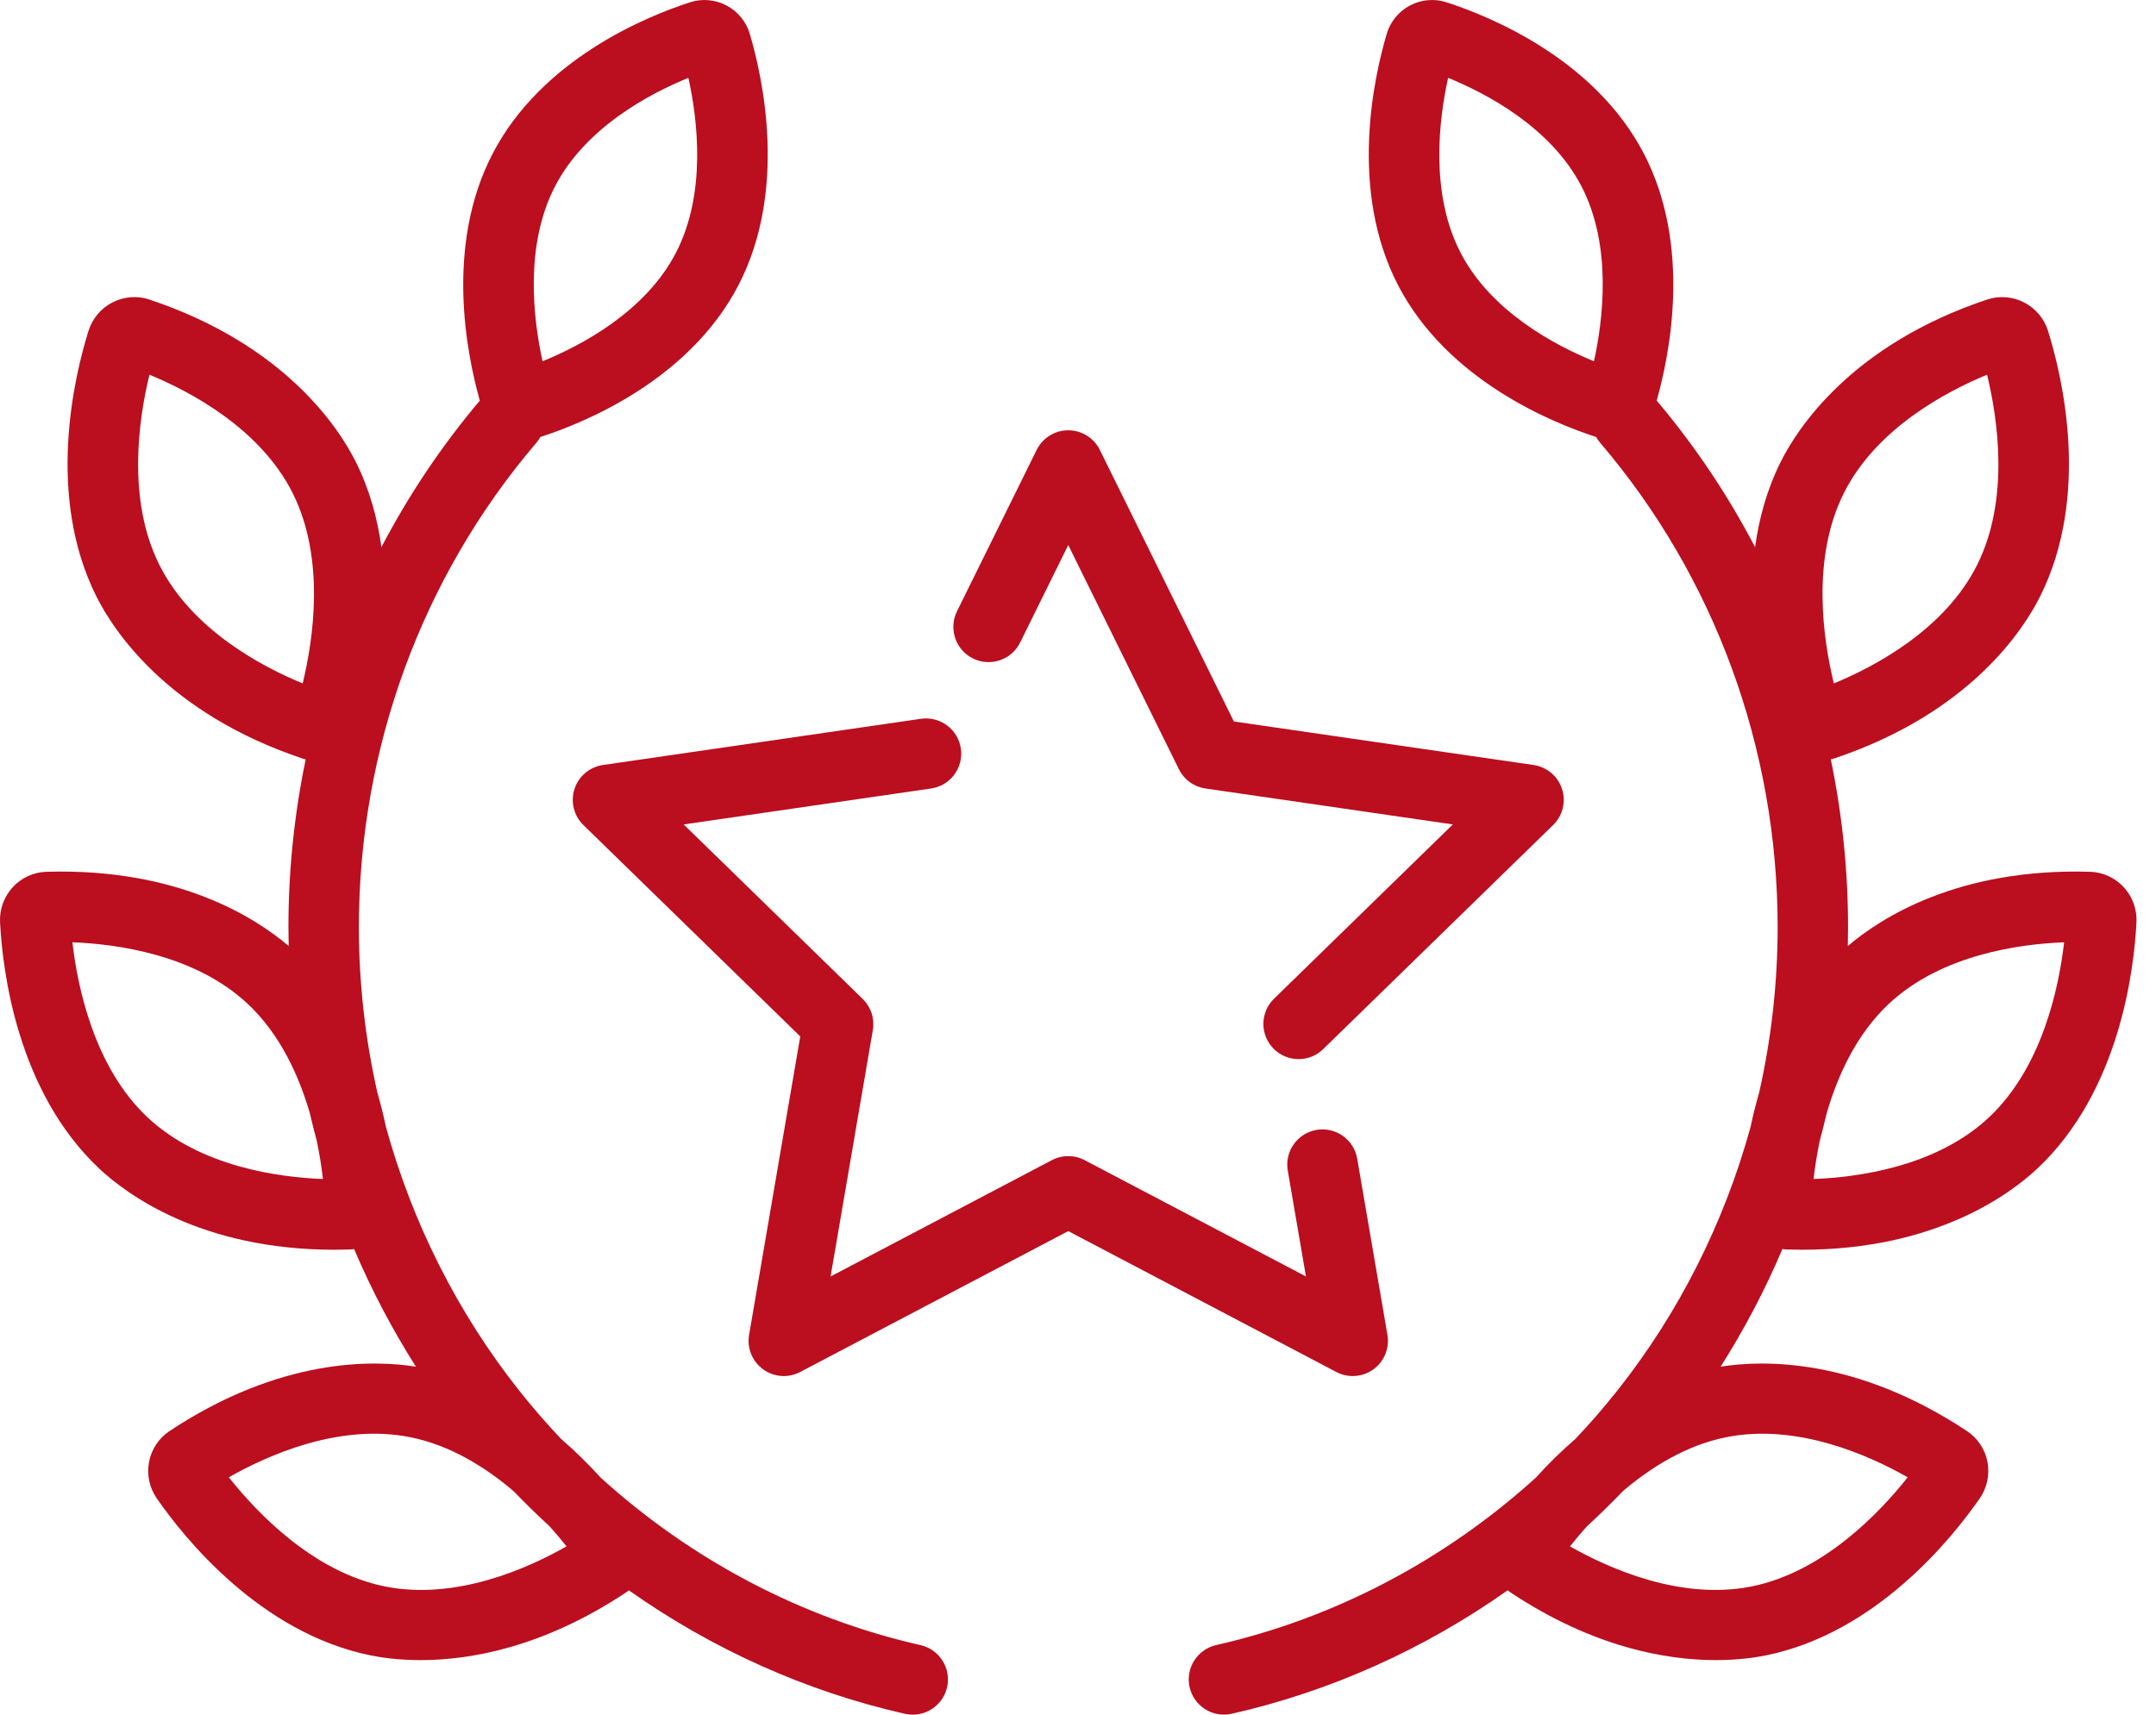
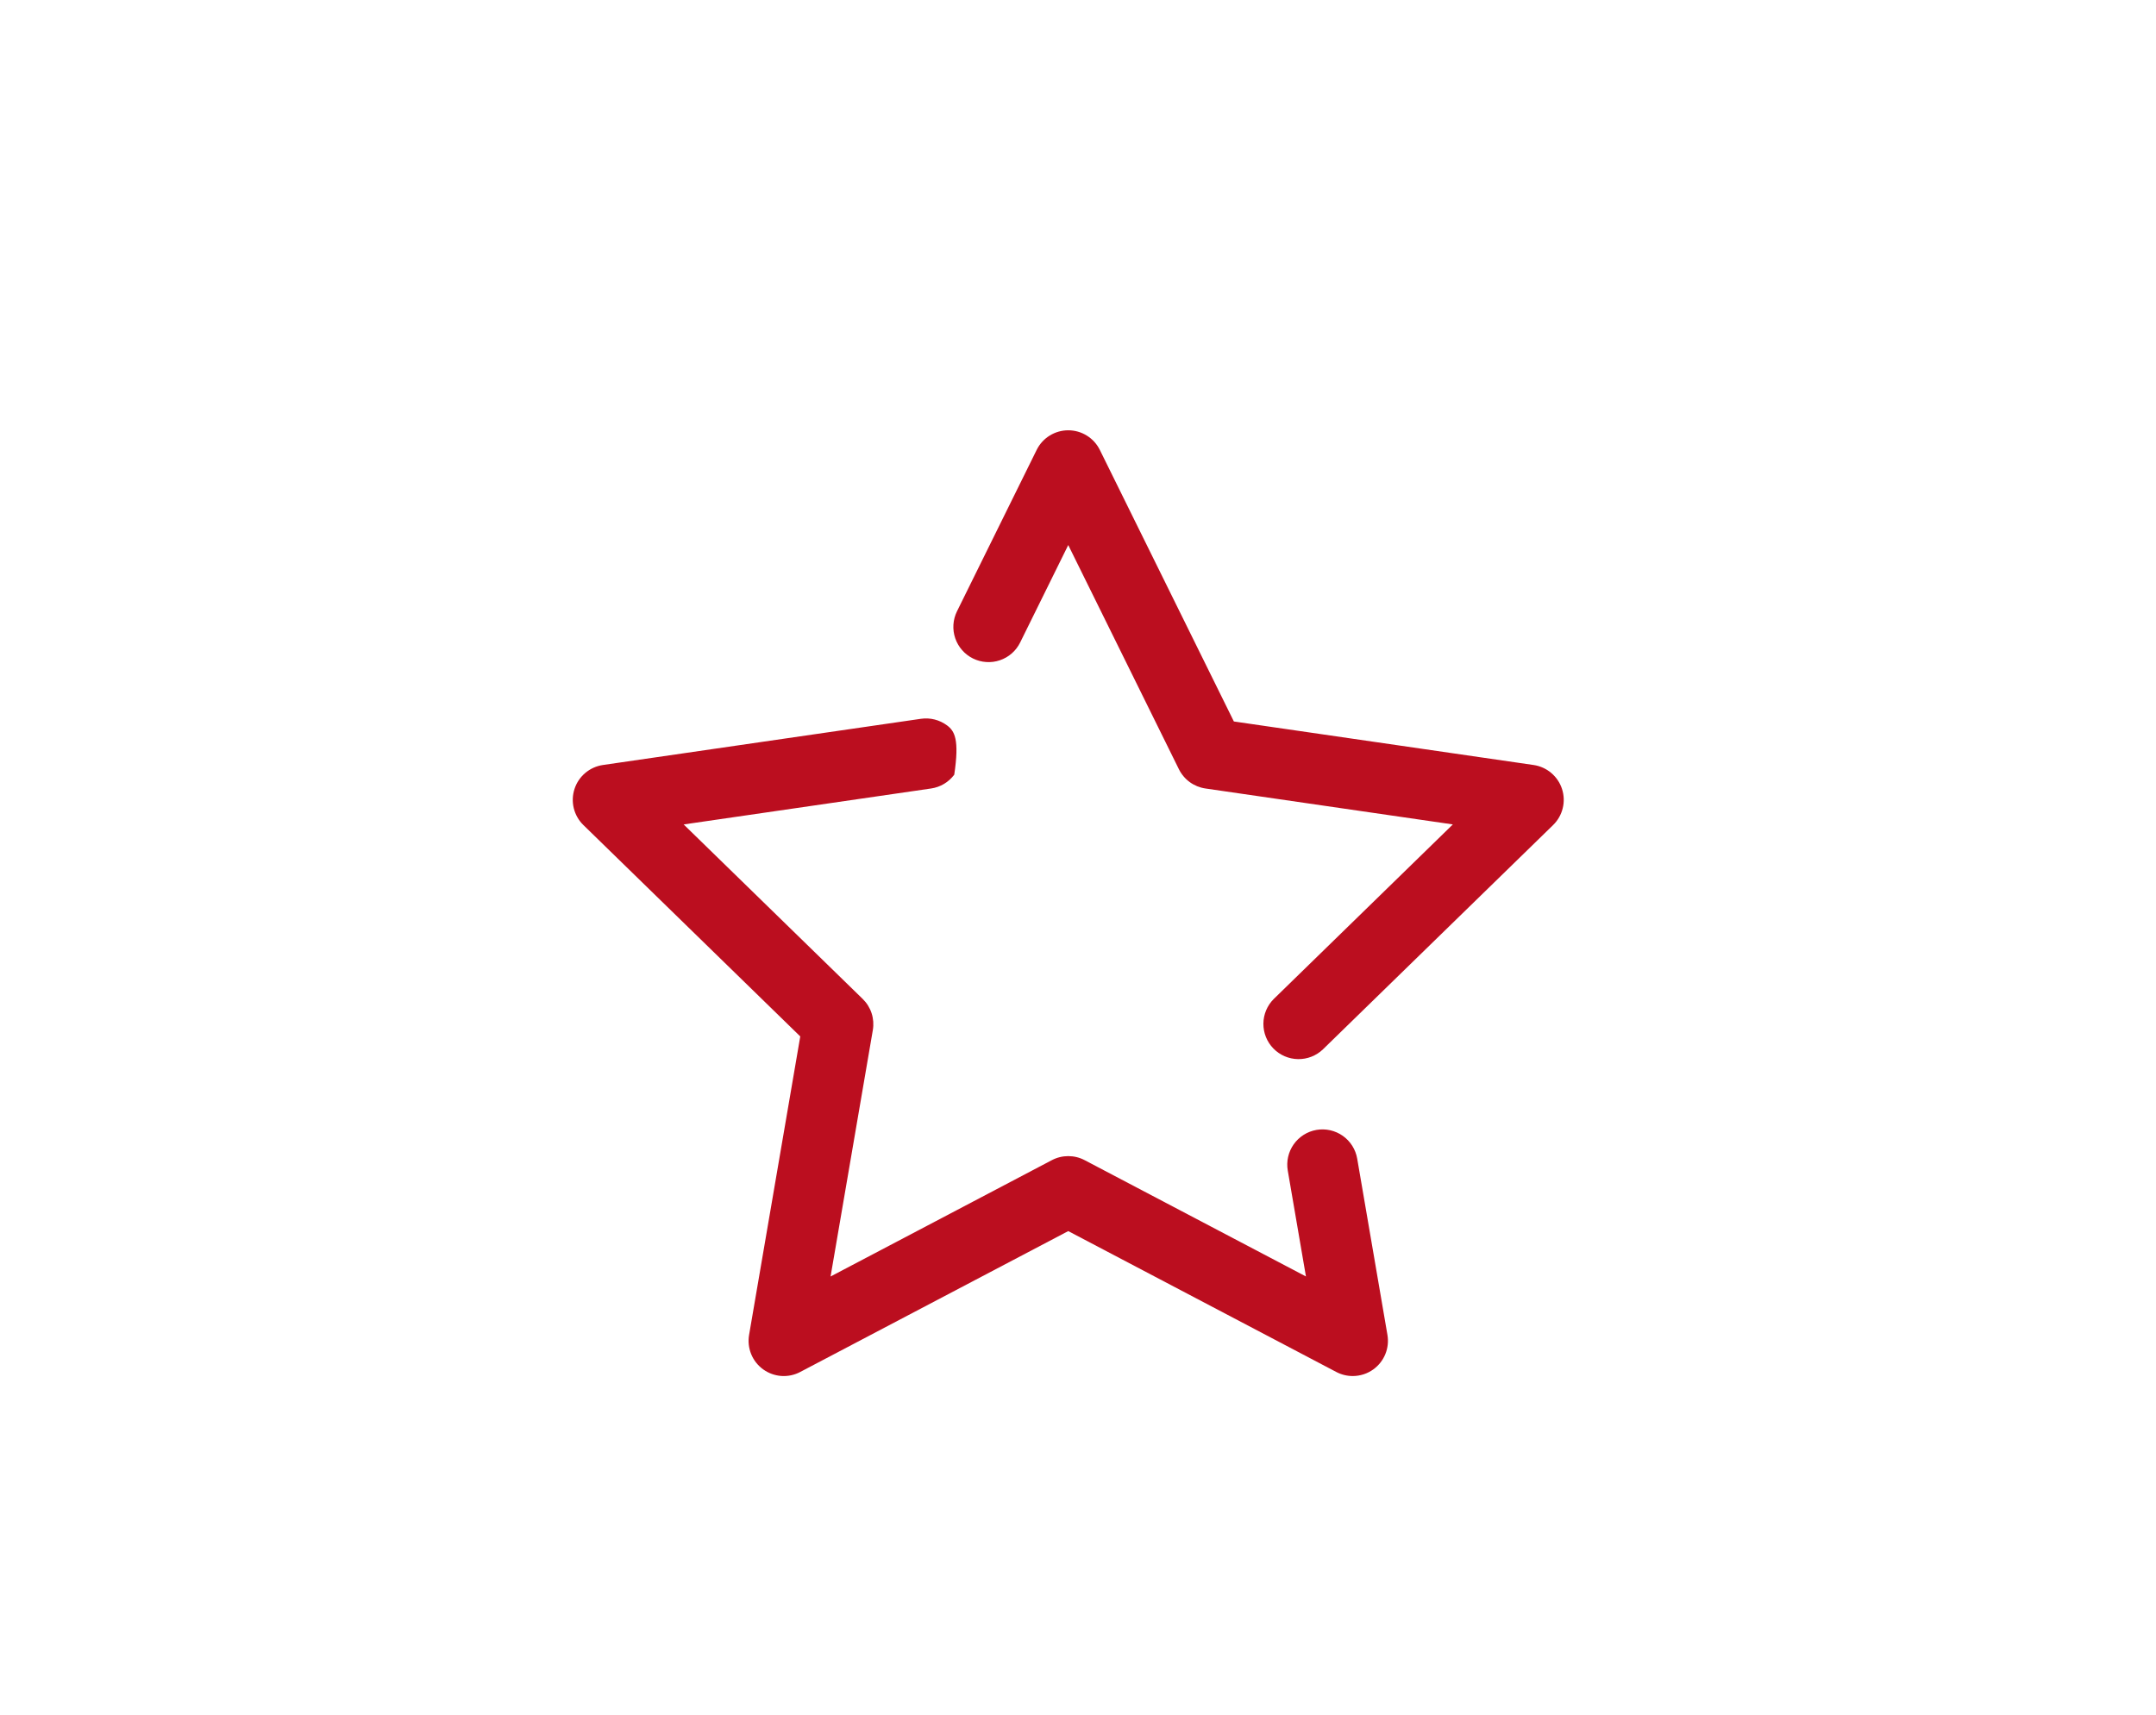
<svg xmlns="http://www.w3.org/2000/svg" width="88" height="70" viewBox="0 0 88 70" fill="none">
-   <path d="M56.63 54.495L55.396 47.301C55.364 47.115 55.296 46.937 55.195 46.777C55.094 46.617 54.963 46.479 54.809 46.37C54.655 46.261 54.481 46.184 54.297 46.142C54.113 46.1 53.922 46.095 53.736 46.127C53.55 46.159 53.372 46.227 53.212 46.328C53.053 46.429 52.914 46.56 52.805 46.714C52.696 46.868 52.619 47.042 52.577 47.226C52.535 47.41 52.53 47.601 52.562 47.787L53.304 52.11L44.271 47.362C44.065 47.253 43.835 47.197 43.602 47.197C43.369 47.197 43.14 47.253 42.933 47.362L33.901 52.111L35.626 42.052C35.665 41.822 35.648 41.587 35.576 41.365C35.504 41.143 35.379 40.943 35.212 40.78L27.905 33.657L38.004 32.189C38.381 32.134 38.721 31.932 38.949 31.626C39.177 31.321 39.274 30.937 39.219 30.56C39.165 30.183 38.962 29.843 38.657 29.615C38.351 29.387 37.968 29.289 37.59 29.344L24.609 31.23C24.344 31.269 24.095 31.381 23.889 31.554C23.684 31.727 23.532 31.953 23.449 32.209C23.366 32.464 23.356 32.737 23.42 32.997C23.485 33.258 23.62 33.495 23.812 33.682L32.664 42.311L30.575 54.495C30.53 54.759 30.559 55.031 30.66 55.279C30.761 55.528 30.93 55.743 31.147 55.901C31.364 56.058 31.62 56.152 31.888 56.172C32.155 56.191 32.423 56.135 32.66 56.01L43.602 50.258L54.544 56.01C54.751 56.119 54.98 56.175 55.213 56.175C55.517 56.175 55.813 56.079 56.058 55.901C56.275 55.743 56.444 55.528 56.545 55.279C56.646 55.031 56.675 54.759 56.63 54.495ZM63.756 32.209C63.673 31.953 63.52 31.727 63.315 31.554C63.11 31.381 62.861 31.269 62.595 31.23L50.362 29.453L44.891 18.367C44.772 18.127 44.589 17.924 44.361 17.783C44.133 17.641 43.87 17.566 43.602 17.566C43.334 17.566 43.071 17.641 42.843 17.783C42.615 17.924 42.431 18.127 42.313 18.367L39.06 24.957C38.892 25.299 38.866 25.694 38.989 26.055C39.111 26.415 39.372 26.713 39.714 26.882C39.883 26.965 40.067 27.015 40.256 27.027C40.444 27.04 40.633 27.015 40.812 26.954C40.991 26.894 41.156 26.798 41.298 26.674C41.44 26.549 41.556 26.398 41.639 26.229L43.602 22.251L48.118 31.402C48.221 31.611 48.374 31.792 48.562 31.929C48.751 32.066 48.97 32.155 49.201 32.189L59.3 33.656L51.992 40.78C51.723 41.047 51.57 41.409 51.567 41.788C51.564 42.167 51.71 42.532 51.975 42.803C52.239 43.075 52.6 43.231 52.98 43.237C53.358 43.244 53.725 43.1 53.998 42.838L63.392 33.682C63.584 33.495 63.72 33.258 63.784 32.997C63.849 32.737 63.839 32.464 63.756 32.209Z" fill="#BB0E1F" />
-   <path d="M37.572 67.16C32.731 66.064 28.225 63.686 24.516 60.322C24.012 59.763 23.473 59.236 22.904 58.744C22.308 58.115 21.739 57.46 21.2 56.781C18.675 53.597 16.828 49.914 15.75 45.996C15.653 45.532 15.539 45.072 15.406 44.616C14.903 42.396 14.649 40.126 14.648 37.849C14.648 30.57 17.219 23.549 21.889 18.08C21.954 18.004 22.009 17.923 22.056 17.839C22.06 17.838 22.064 17.837 22.067 17.836C23.825 17.269 28.129 15.53 30.143 11.638C32.152 7.757 31.133 3.169 30.602 1.376C30.456 0.884 30.11 0.464 29.652 0.223C29.198 -0.017 28.66 -0.065 28.176 0.09C26.419 0.657 22.114 2.395 20.1 6.288C18.16 10.036 19.044 14.441 19.585 16.354C18.031 18.196 16.684 20.202 15.568 22.338C15.409 21.173 15.087 19.986 14.521 18.853C13.834 17.478 11.636 14.077 6.091 12.226C5.603 12.063 5.057 12.106 4.594 12.344C4.126 12.583 3.769 13.005 3.614 13.502C3.025 15.39 1.875 20.227 3.932 24.344C4.62 25.719 6.817 29.119 12.363 30.971C12.401 30.983 12.439 30.994 12.477 31.004C12.009 33.255 11.773 35.549 11.773 37.849C11.773 38.106 11.777 38.364 11.783 38.621C10.441 37.474 7.271 35.425 1.885 35.59C1.371 35.606 0.874 35.835 0.521 36.218C0.165 36.604 -0.024 37.124 0.002 37.643C0.102 39.619 0.697 44.555 4.05 47.706C5.131 48.722 8.18 51.019 13.639 51.019C13.84 51.019 14.045 51.016 14.252 51.01C14.32 51.008 14.387 51.001 14.454 50.992C15.162 52.658 16.006 54.264 16.976 55.793C15.256 55.519 11.449 55.415 6.913 58.426C6.484 58.711 6.182 59.167 6.084 59.679C5.985 60.195 6.098 60.736 6.395 61.164C7.521 62.79 10.629 66.671 15.139 67.582C15.598 67.674 16.289 67.772 17.168 67.772C19.177 67.772 22.161 67.261 25.55 65.011C25.591 64.983 25.63 64.953 25.668 64.923C29.062 67.32 32.892 69.049 36.936 69.964C37.041 69.988 37.148 70 37.255 70C37.912 70 38.505 69.547 38.656 68.88C38.831 68.106 38.346 67.336 37.572 67.16ZM22.653 7.609C23.901 5.198 26.524 3.82 28.098 3.178C28.471 4.868 28.848 7.885 27.59 10.317C26.343 12.728 23.72 14.106 22.145 14.748C21.772 13.058 21.395 10.041 22.653 7.609ZM12.354 27.9C10.695 27.217 7.827 25.707 6.504 23.059C5.167 20.384 5.666 17.078 6.1 15.297C7.758 15.98 10.627 17.49 11.95 20.138V20.139C13.286 22.813 12.787 26.12 12.354 27.9ZM6.019 45.612C3.84 43.563 3.164 40.289 2.955 38.468C4.748 38.536 7.961 38.961 10.118 40.988C11.432 42.222 12.197 43.901 12.645 45.44C12.732 45.817 12.827 46.192 12.928 46.565C13.037 47.083 13.121 47.605 13.182 48.131C11.389 48.064 8.176 47.639 6.019 45.612ZM15.708 64.764C12.777 64.172 10.477 61.745 9.34 60.309C10.899 59.421 13.853 58.087 16.755 58.674C18.385 59.003 19.82 59.9 20.968 60.879C21.441 61.371 21.93 61.849 22.433 62.311C22.672 62.576 22.902 62.849 23.124 63.128C21.565 64.016 18.611 65.349 15.708 64.764ZM86.683 36.218C86.33 35.835 85.833 35.606 85.32 35.59C79.935 35.425 76.764 37.474 75.422 38.621C75.428 38.364 75.431 38.107 75.431 37.849C75.431 35.532 75.191 33.239 74.727 31.004C74.766 30.994 74.804 30.984 74.841 30.971C80.388 29.119 82.585 25.719 83.272 24.344C85.329 20.227 84.18 15.39 83.591 13.501C83.436 13.005 83.078 12.582 82.611 12.344C82.147 12.107 81.602 12.063 81.114 12.226C75.569 14.077 73.371 17.477 72.683 18.853C72.117 19.986 71.795 21.173 71.636 22.338C70.521 20.202 69.174 18.195 67.62 16.354C68.161 14.441 69.044 10.036 67.105 6.288C65.091 2.395 60.786 0.657 59.029 0.09C58.545 -0.066 58.007 -0.018 57.552 0.222C57.094 0.464 56.749 0.885 56.603 1.376C56.072 3.168 55.053 7.756 57.061 11.638C59.076 15.53 63.38 17.268 65.137 17.835C65.141 17.836 65.145 17.837 65.149 17.838C65.195 17.923 65.251 18.004 65.316 18.08C69.986 23.549 72.557 30.57 72.557 37.849C72.556 40.126 72.302 42.396 71.799 44.617C71.666 45.072 71.551 45.532 71.455 45.995C70.377 49.913 68.531 53.597 66.004 56.781C65.466 57.459 64.898 58.114 64.302 58.743C63.731 59.235 63.192 59.763 62.688 60.323C58.979 63.687 54.473 66.064 49.633 67.16C49.263 67.246 48.942 67.475 48.74 67.797C48.538 68.119 48.471 68.507 48.555 68.878C48.639 69.249 48.867 69.571 49.188 69.775C49.509 69.978 49.897 70.046 50.269 69.964C54.313 69.048 58.143 67.32 61.536 64.923C61.575 64.953 61.614 64.983 61.655 65.01C65.045 67.261 68.028 67.772 70.037 67.772C70.915 67.772 71.607 67.674 72.066 67.582C76.577 66.671 79.683 62.79 80.81 61.164C81.106 60.736 81.219 60.195 81.121 59.679C81.022 59.167 80.72 58.711 80.292 58.427C75.757 55.415 71.949 55.519 70.229 55.793C71.199 54.264 72.043 52.659 72.751 50.992C72.818 51.001 72.885 51.008 72.953 51.01C73.161 51.016 73.365 51.019 73.565 51.019C79.024 51.019 82.074 48.722 83.155 47.707C86.509 44.555 87.103 39.619 87.203 37.643C87.215 37.383 87.175 37.123 87.086 36.879C86.996 36.634 86.86 36.409 86.683 36.218ZM65.059 14.748C63.485 14.106 60.862 12.728 59.615 10.317C58.356 7.885 58.733 4.869 59.107 3.178C60.681 3.82 63.304 5.198 64.552 7.609C65.809 10.04 65.433 13.057 65.059 14.748ZM70.45 58.674C73.352 58.088 76.306 59.421 77.865 60.309C76.728 61.745 74.428 64.172 71.496 64.764C68.596 65.349 65.64 64.016 64.081 63.129C64.303 62.849 64.533 62.577 64.771 62.312C65.275 61.849 65.764 61.371 66.238 60.877C67.386 59.899 68.82 59.002 70.45 58.674ZM75.255 20.138C76.578 17.49 79.447 15.98 81.105 15.297C81.538 17.078 82.037 20.384 80.701 23.059C79.378 25.707 76.51 27.217 74.851 27.9C74.417 26.12 73.919 22.814 75.255 20.138ZM81.186 45.612C79.029 47.639 75.816 48.064 74.023 48.131C74.074 47.684 74.154 47.148 74.277 46.564C74.378 46.192 74.472 45.817 74.56 45.442C75.008 43.903 75.773 42.223 77.087 40.988C79.244 38.961 82.457 38.536 84.25 38.469C84.041 40.289 83.365 43.563 81.186 45.612Z" fill="#BB0E1F" />
+   <path d="M56.63 54.495L55.396 47.301C55.364 47.115 55.296 46.937 55.195 46.777C55.094 46.617 54.963 46.479 54.809 46.37C54.655 46.261 54.481 46.184 54.297 46.142C54.113 46.1 53.922 46.095 53.736 46.127C53.55 46.159 53.372 46.227 53.212 46.328C53.053 46.429 52.914 46.56 52.805 46.714C52.696 46.868 52.619 47.042 52.577 47.226C52.535 47.41 52.53 47.601 52.562 47.787L53.304 52.11L44.271 47.362C44.065 47.253 43.835 47.197 43.602 47.197C43.369 47.197 43.14 47.253 42.933 47.362L33.901 52.111L35.626 42.052C35.665 41.822 35.648 41.587 35.576 41.365C35.504 41.143 35.379 40.943 35.212 40.78L27.905 33.657L38.004 32.189C38.381 32.134 38.721 31.932 38.949 31.626C39.165 30.183 38.962 29.843 38.657 29.615C38.351 29.387 37.968 29.289 37.59 29.344L24.609 31.23C24.344 31.269 24.095 31.381 23.889 31.554C23.684 31.727 23.532 31.953 23.449 32.209C23.366 32.464 23.356 32.737 23.42 32.997C23.485 33.258 23.62 33.495 23.812 33.682L32.664 42.311L30.575 54.495C30.53 54.759 30.559 55.031 30.66 55.279C30.761 55.528 30.93 55.743 31.147 55.901C31.364 56.058 31.62 56.152 31.888 56.172C32.155 56.191 32.423 56.135 32.66 56.01L43.602 50.258L54.544 56.01C54.751 56.119 54.98 56.175 55.213 56.175C55.517 56.175 55.813 56.079 56.058 55.901C56.275 55.743 56.444 55.528 56.545 55.279C56.646 55.031 56.675 54.759 56.63 54.495ZM63.756 32.209C63.673 31.953 63.52 31.727 63.315 31.554C63.11 31.381 62.861 31.269 62.595 31.23L50.362 29.453L44.891 18.367C44.772 18.127 44.589 17.924 44.361 17.783C44.133 17.641 43.87 17.566 43.602 17.566C43.334 17.566 43.071 17.641 42.843 17.783C42.615 17.924 42.431 18.127 42.313 18.367L39.06 24.957C38.892 25.299 38.866 25.694 38.989 26.055C39.111 26.415 39.372 26.713 39.714 26.882C39.883 26.965 40.067 27.015 40.256 27.027C40.444 27.04 40.633 27.015 40.812 26.954C40.991 26.894 41.156 26.798 41.298 26.674C41.44 26.549 41.556 26.398 41.639 26.229L43.602 22.251L48.118 31.402C48.221 31.611 48.374 31.792 48.562 31.929C48.751 32.066 48.97 32.155 49.201 32.189L59.3 33.656L51.992 40.78C51.723 41.047 51.57 41.409 51.567 41.788C51.564 42.167 51.71 42.532 51.975 42.803C52.239 43.075 52.6 43.231 52.98 43.237C53.358 43.244 53.725 43.1 53.998 42.838L63.392 33.682C63.584 33.495 63.72 33.258 63.784 32.997C63.849 32.737 63.839 32.464 63.756 32.209Z" fill="#BB0E1F" />
</svg>